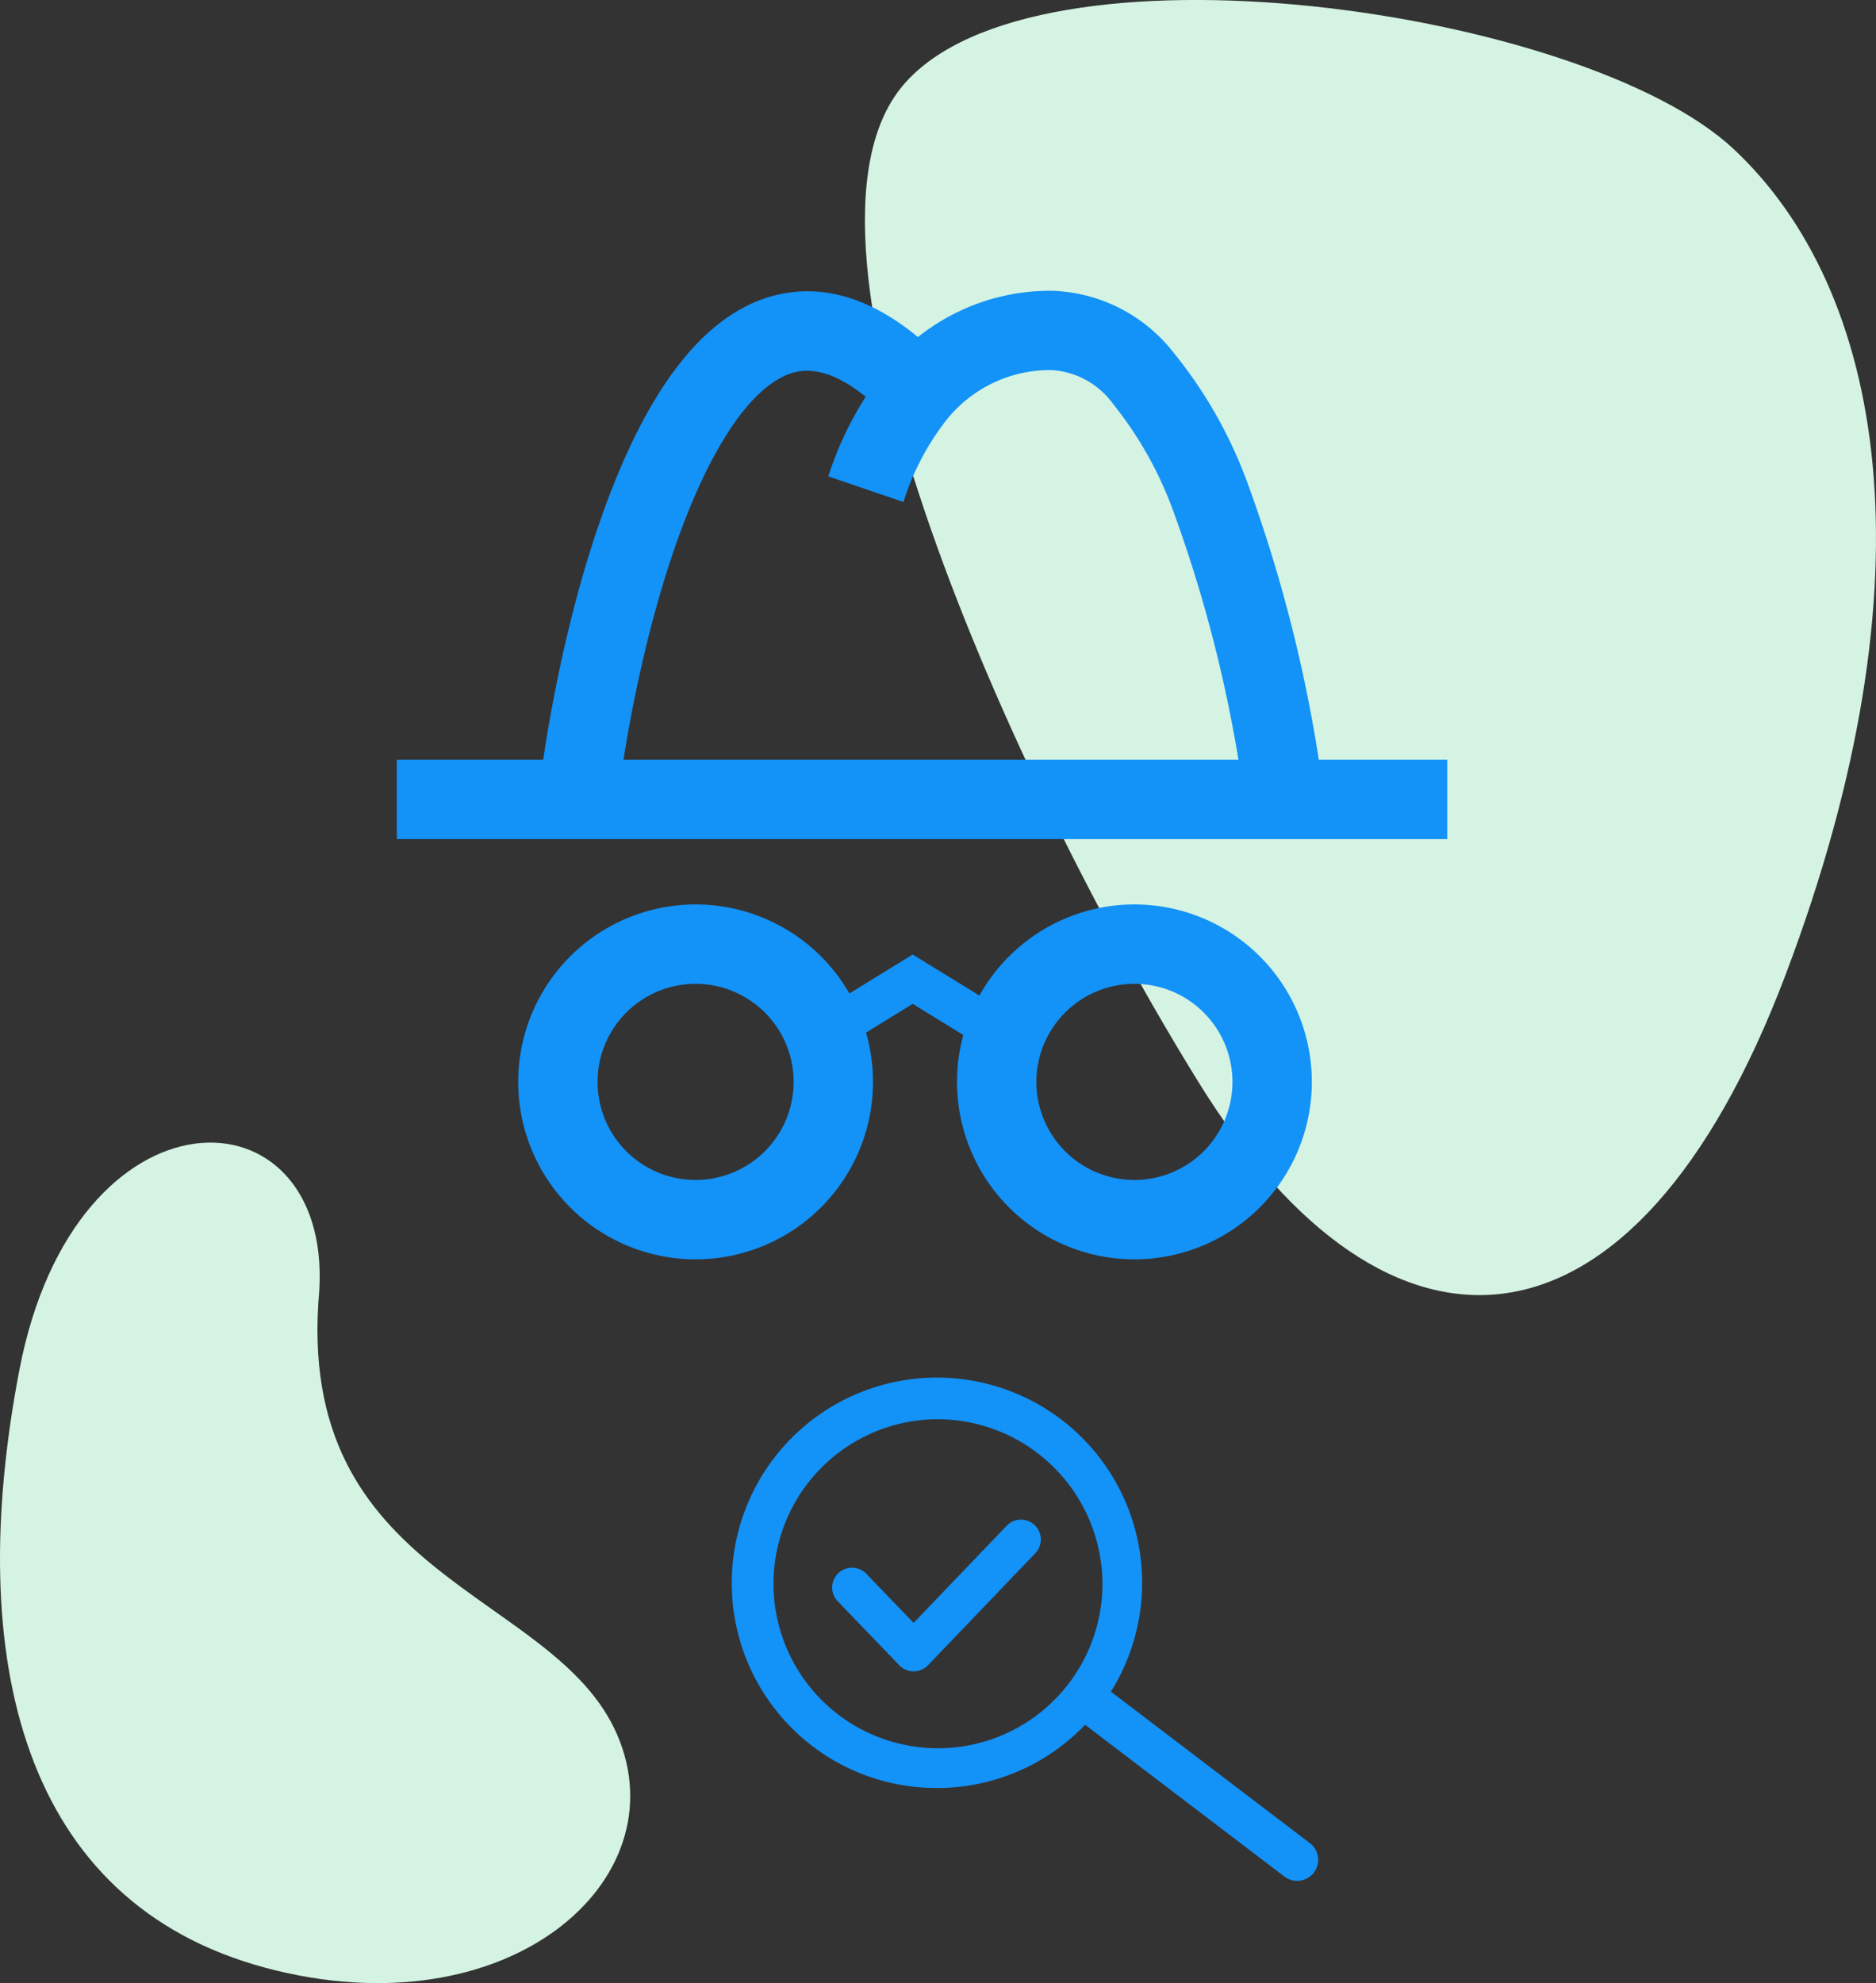
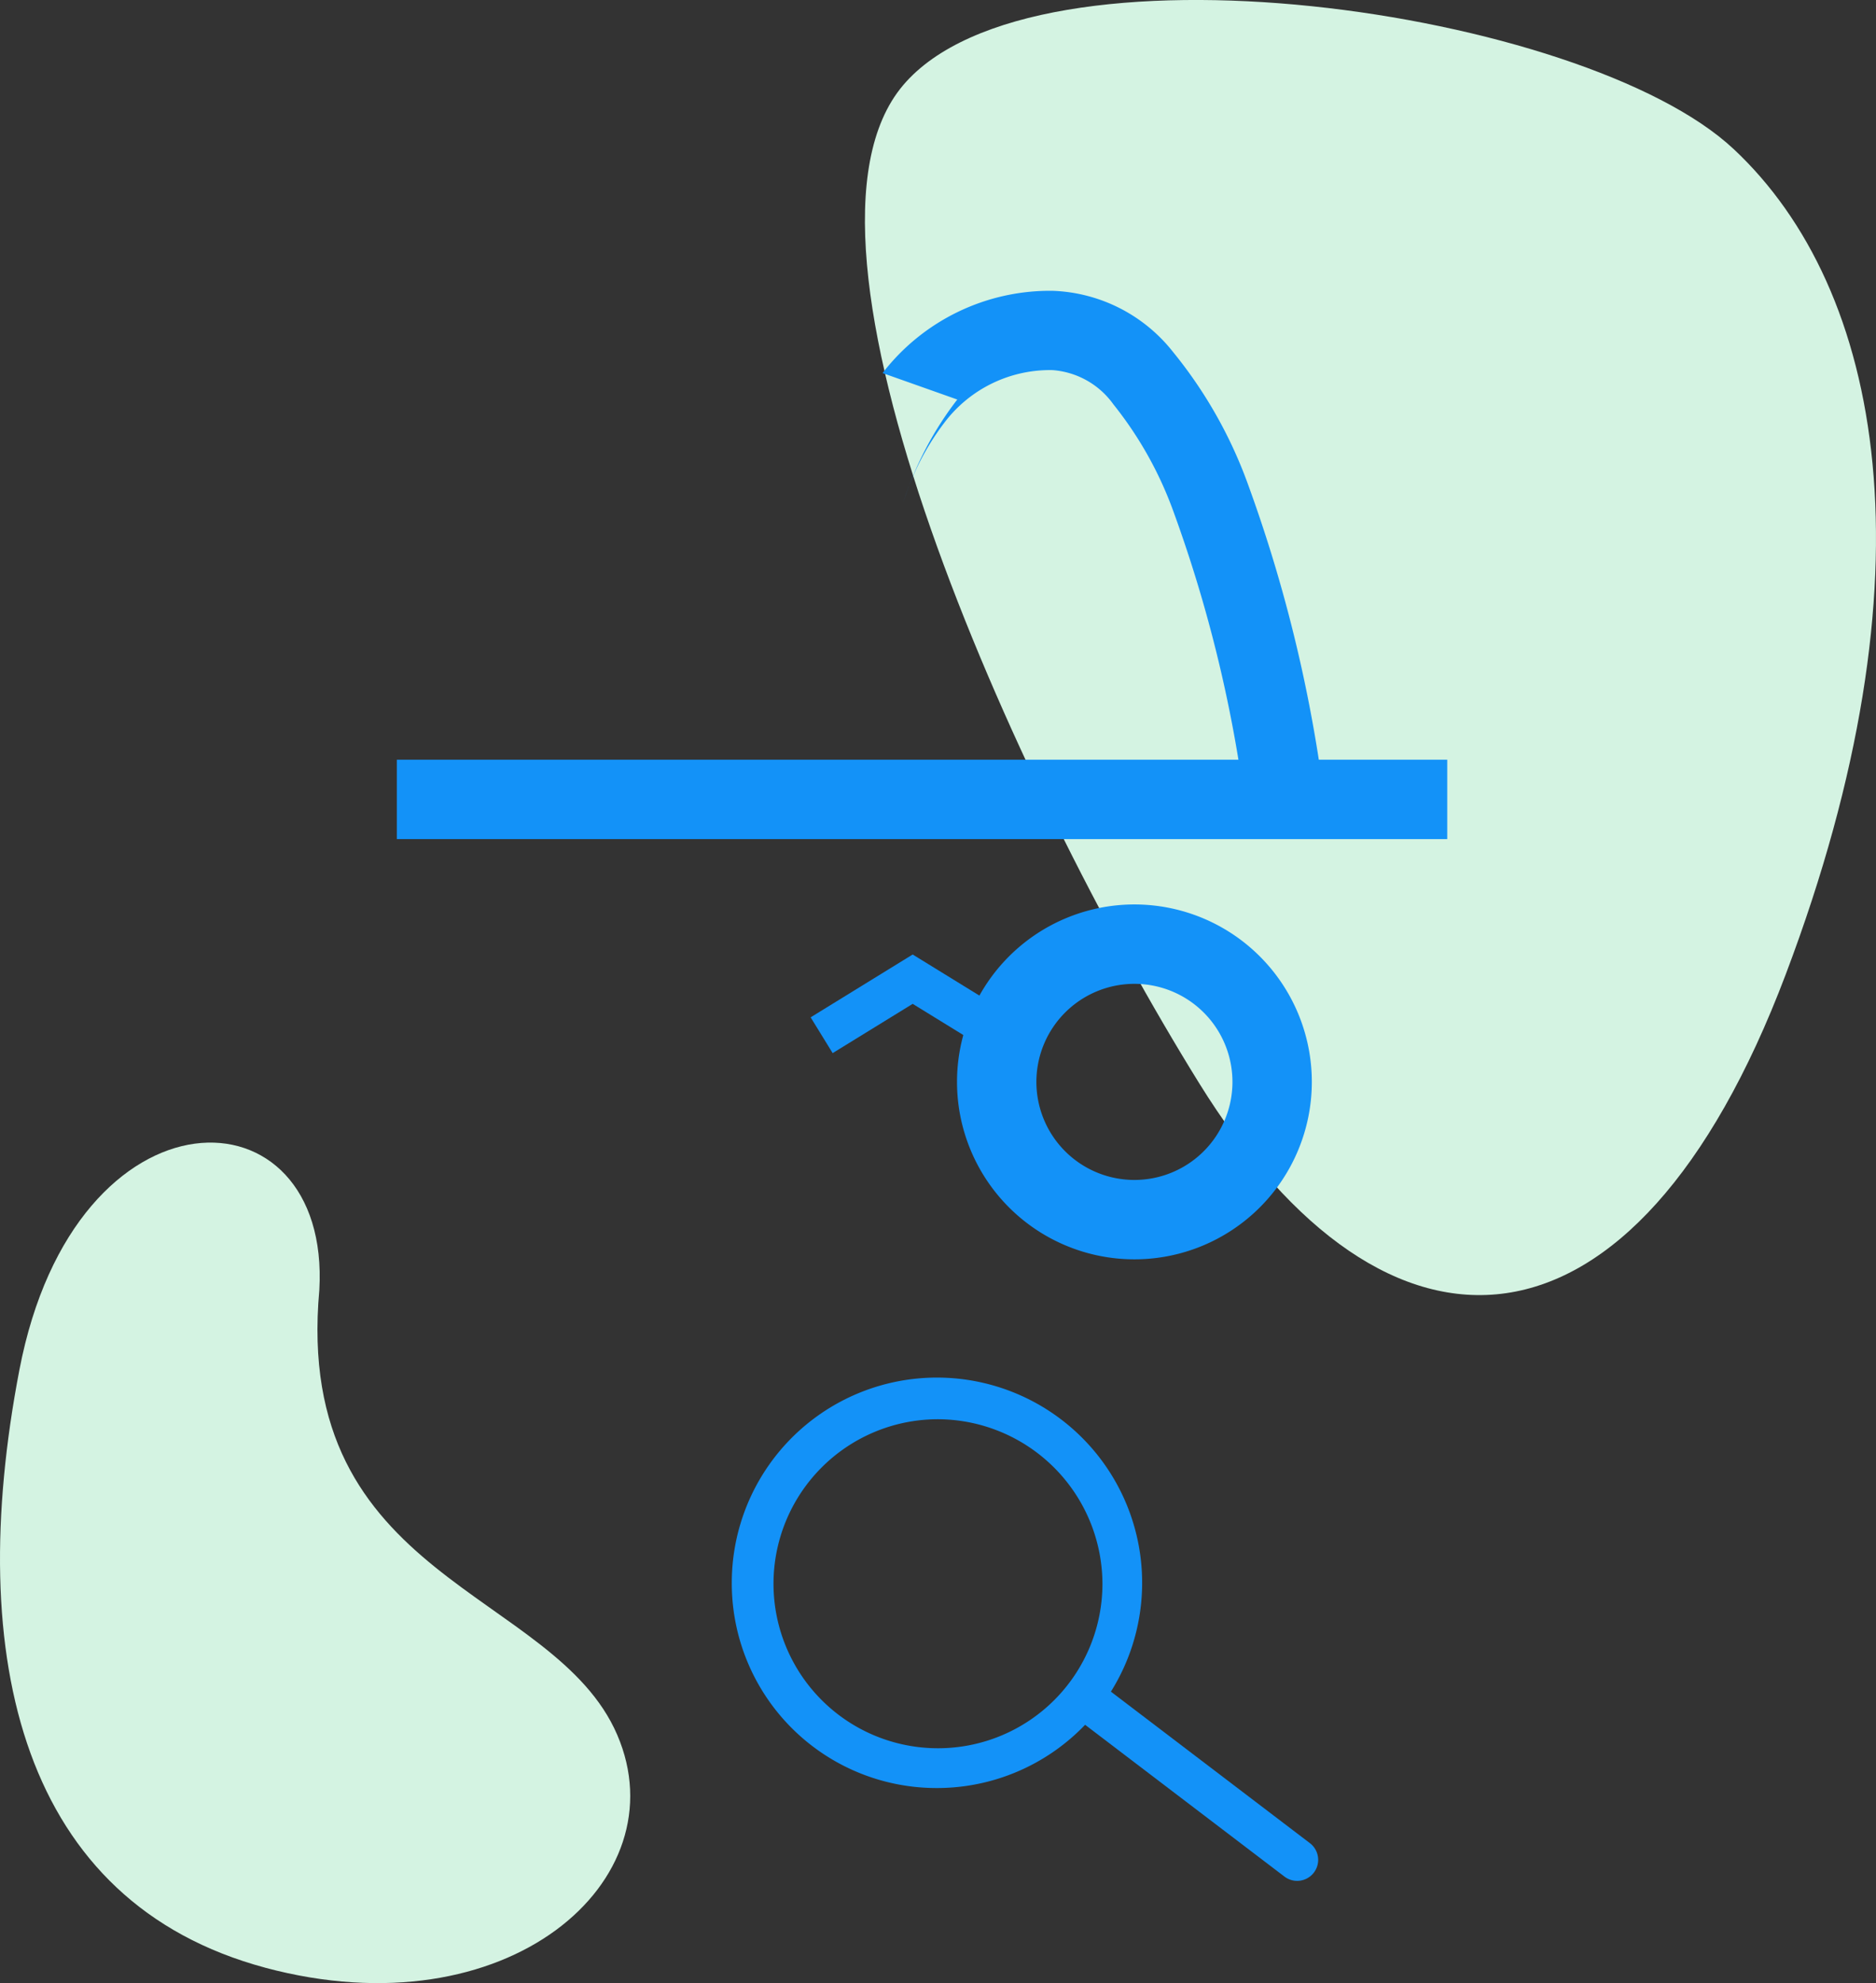
<svg xmlns="http://www.w3.org/2000/svg" width="83.266" height="88" viewBox="0 0 83.266 88">
  <rect x="0" y="0" width="83.266" height="88" fill="#333333" stroke="none" />
  <defs>
    <style>.a{fill:none;}.b{clip-path:url(#a);}.c{fill:#d4f3e2;}.c,.e{fill-rule:evenodd;}.d,.e{fill:#1392f8;}</style>
    <clipPath id="a">
      <rect class="a" width="83.266" height="88" />
    </clipPath>
  </defs>
  <g class="b">
    <path class="c" d="M223.829,6.616C217.2.4,192.8-3.134,186.959,3.789c-5.869,6.946,4.779,30.774,13.14,44.269s19.31,12.982,26.04-4.819c6.725-17.774,4.322-30.413-2.31-36.624" transform="translate(-146.88 0)" />
    <rect class="d" width="46.622" height="3.523" transform="translate(17.613 33.712)" />
-     <path class="e" d="M118.874,205.921a4.351,4.351,0,1,0-4.351-4.351,4.351,4.351,0,0,0,4.351,4.351m0,3.523A7.874,7.874,0,1,0,111,201.57a7.874,7.874,0,0,0,7.874,7.874" transform="translate(-88 -153.561)" />
    <path class="e" d="M212.874,205.921a4.351,4.351,0,1,0-4.351-4.351,4.351,4.351,0,0,0,4.351,4.351m0,3.523A7.874,7.874,0,1,0,205,201.57a7.874,7.874,0,0,0,7.874,7.874" transform="translate(-162.523 -153.561)" />
    <path class="e" d="M178.171,204.412,182.7,207.2l-.977,1.588-3.552-2.186-3.552,2.186-.977-1.588Z" transform="translate(-137.662 -162.056)" />
-     <path class="e" d="M187.321,325.69a.881.881,0,0,1,.027,1.245l-4.766,4.973a.881.881,0,0,1-1.27,0l-2.714-2.818a.881.881,0,1,1,1.269-1.221l2.078,2.158,4.132-4.312a.881.881,0,0,1,1.245-.026" transform="translate(-141.395 -258.011)" />
    <path class="e" d="M165.857,297.207a7.3,7.3,0,1,0,7.345,7.3,7.325,7.325,0,0,0-7.345-7.3m-9.107,7.3a9.107,9.107,0,1,1,9.107,9.065,9.086,9.086,0,0,1-9.107-9.065" transform="translate(-124.27 -234.228)" />
    <path class="e" d="M228.081,359.563a.933.933,0,0,1,1.307-.177l9.421,7.171a.932.932,0,0,1-1.129,1.484l-9.421-7.171a.933.933,0,0,1-.177-1.307" transform="translate(-180.67 -284.768)" />
    <path class="c" d="M11.772,281.311c10.76,2.877,18.414-3.866,15.622-10.338S13,264.156,14.173,251.24c.525-9.154-10.835-9.349-13.311,3.536s.15,23.642,10.91,26.534" transform="translate(0 -193.993)" />
-     <path class="e" d="M123.6,69.183c-2.362,4.035-3.886,10.622-4.534,15.569l-3.493-.458c.664-5.068,2.259-12.23,4.987-16.89,1.341-2.292,3.2-4.4,5.736-4.914,2.673-.545,5.293.809,7.768,3.552l-2.615,2.36c-2.125-2.355-3.571-2.639-4.45-2.46-1.016.207-2.2,1.186-3.4,3.242" transform="translate(-91.625 -49.447)" />
-     <path class="e" d="M179.859,65.929a9.388,9.388,0,0,1,7.552-3.65A7.119,7.119,0,0,1,192.757,65a20.062,20.062,0,0,1,3.285,5.769,64.409,64.409,0,0,1,3.369,13.63l-3.486.509a60.984,60.984,0,0,0-3.158-12.84,16.656,16.656,0,0,0-2.66-4.747,3.65,3.65,0,0,0-2.7-1.523,5.872,5.872,0,0,0-4.806,2.333,11.443,11.443,0,0,0-1.815,3.52l-3.334-1.138.013-.039a14.84,14.84,0,0,1,2.389-4.548" transform="translate(-140.686 -49.374)" />
+     <path class="e" d="M179.859,65.929a9.388,9.388,0,0,1,7.552-3.65A7.119,7.119,0,0,1,192.757,65a20.062,20.062,0,0,1,3.285,5.769,64.409,64.409,0,0,1,3.369,13.63l-3.486.509a60.984,60.984,0,0,0-3.158-12.84,16.656,16.656,0,0,0-2.66-4.747,3.65,3.65,0,0,0-2.7-1.523,5.872,5.872,0,0,0-4.806,2.333,11.443,11.443,0,0,0-1.815,3.52a14.84,14.84,0,0,1,2.389-4.548" transform="translate(-140.686 -49.374)" />
  </g>
</svg>